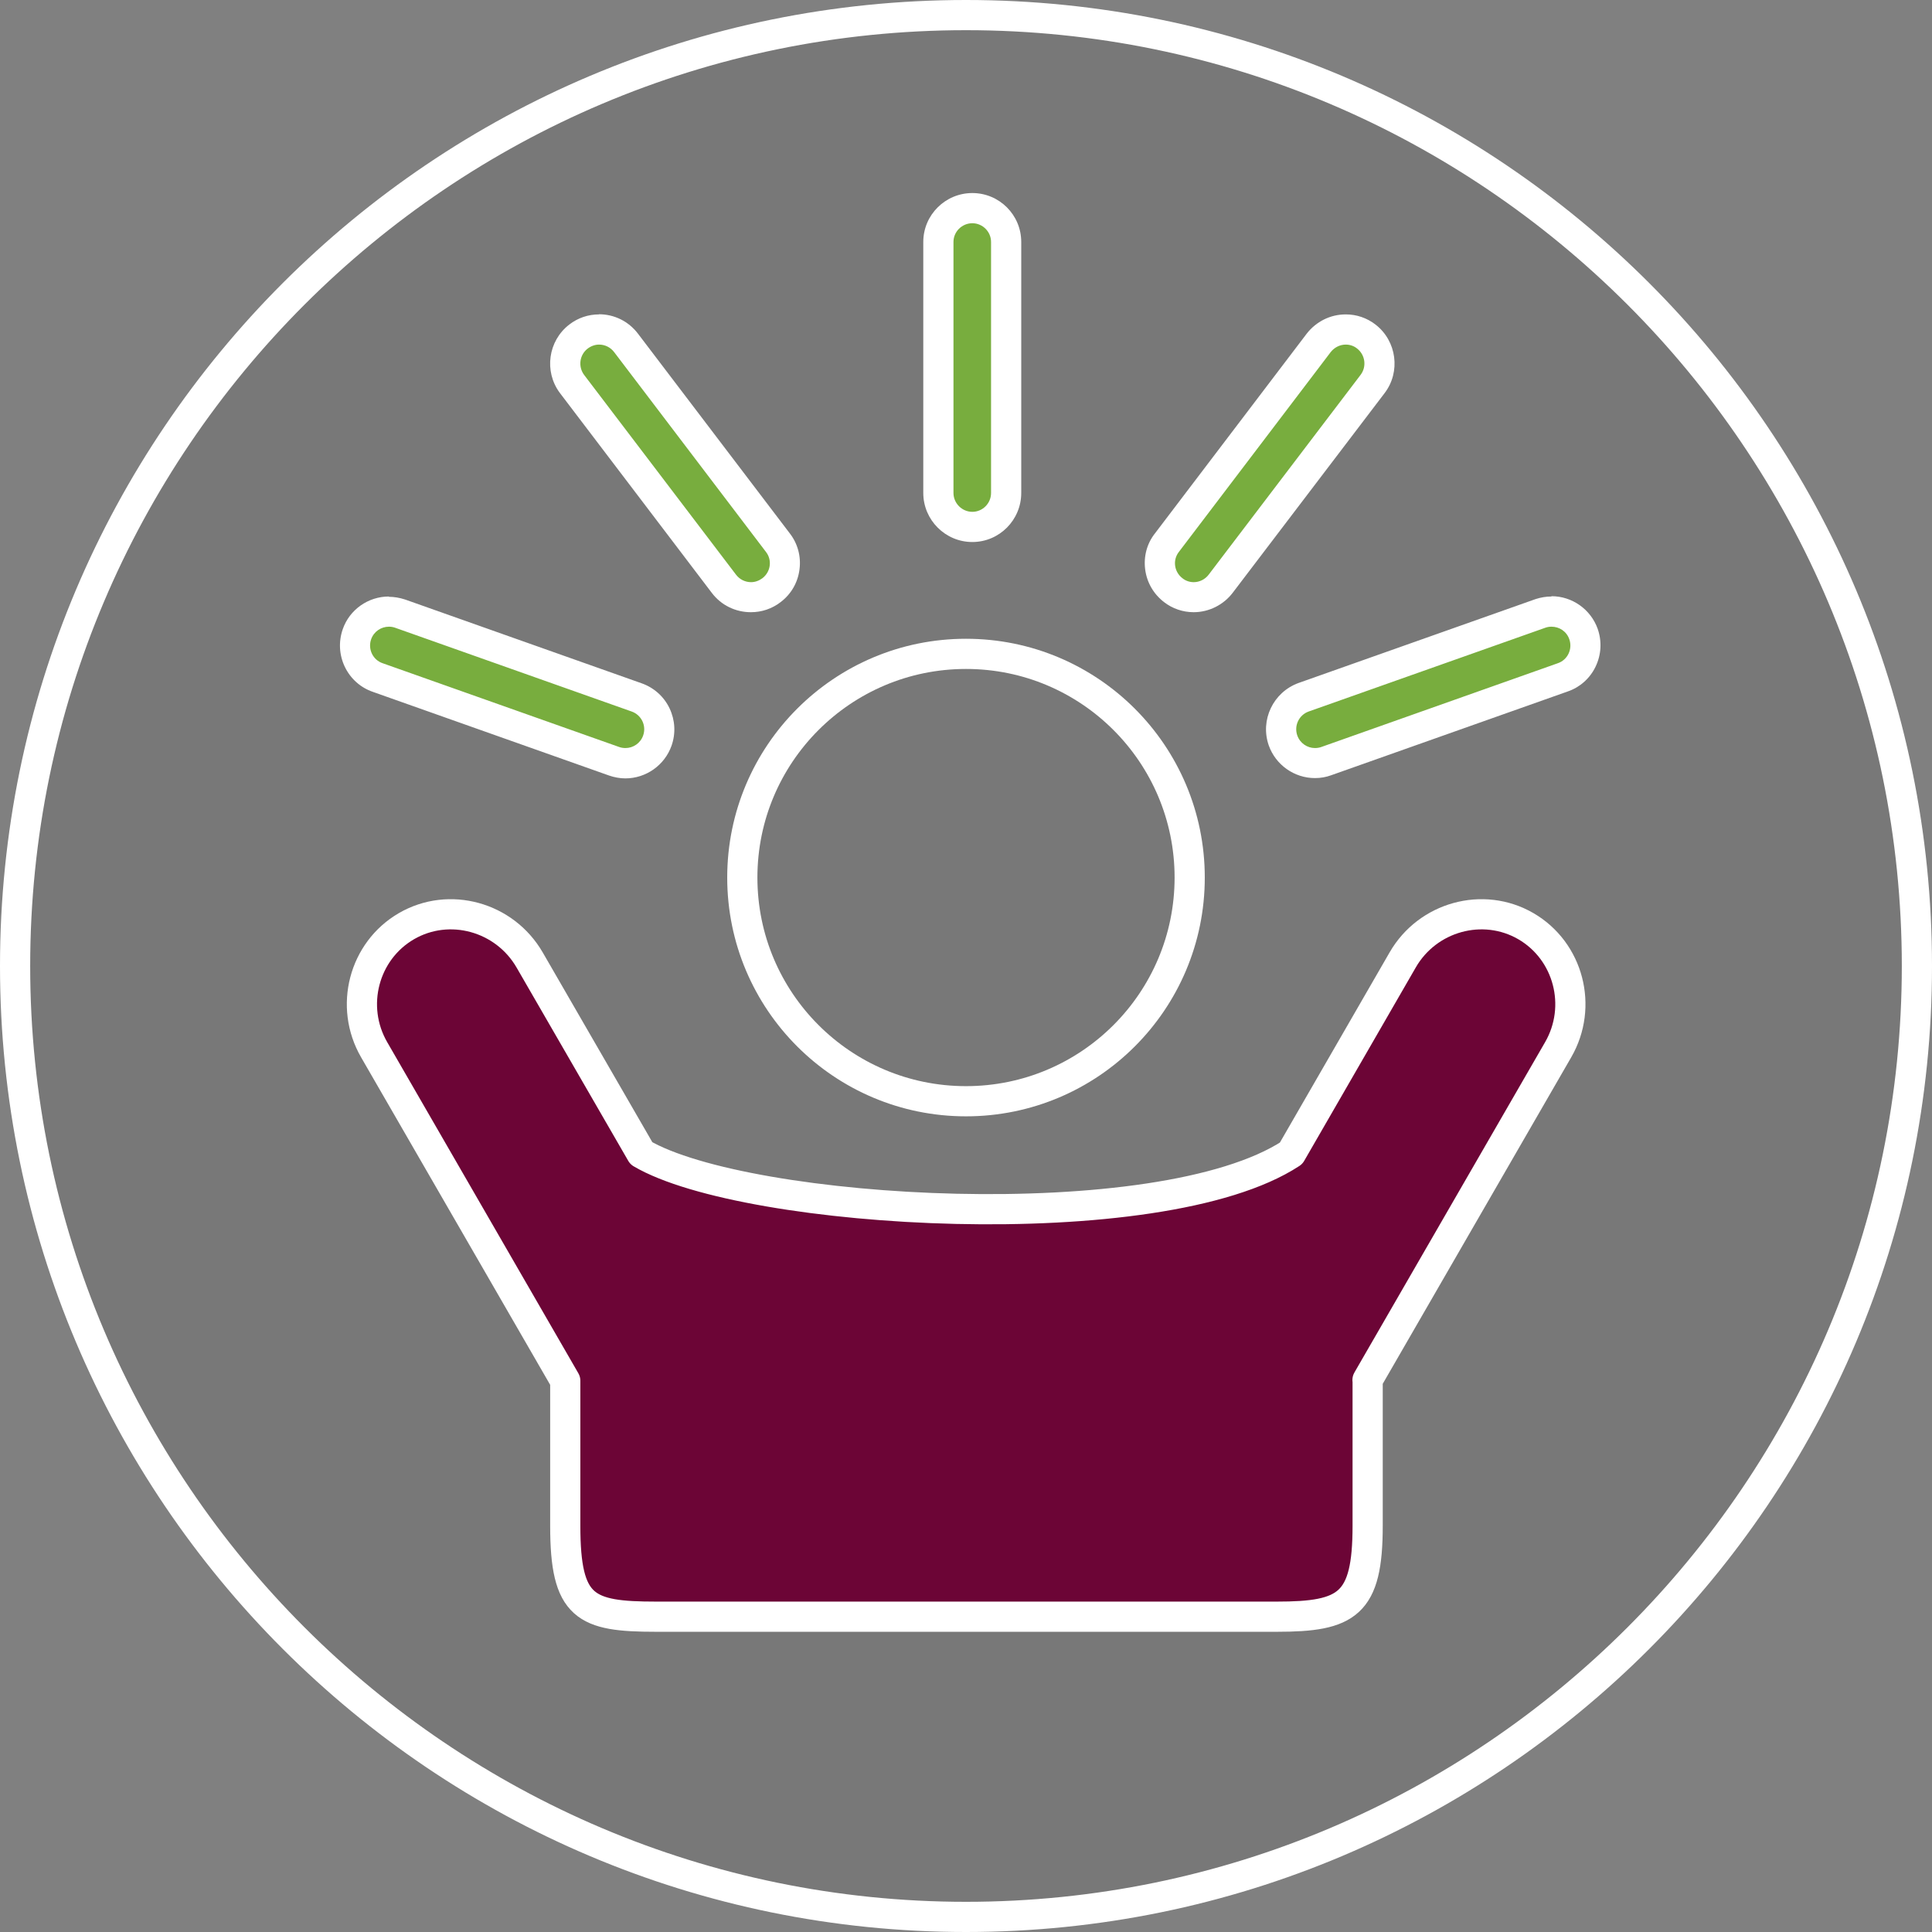
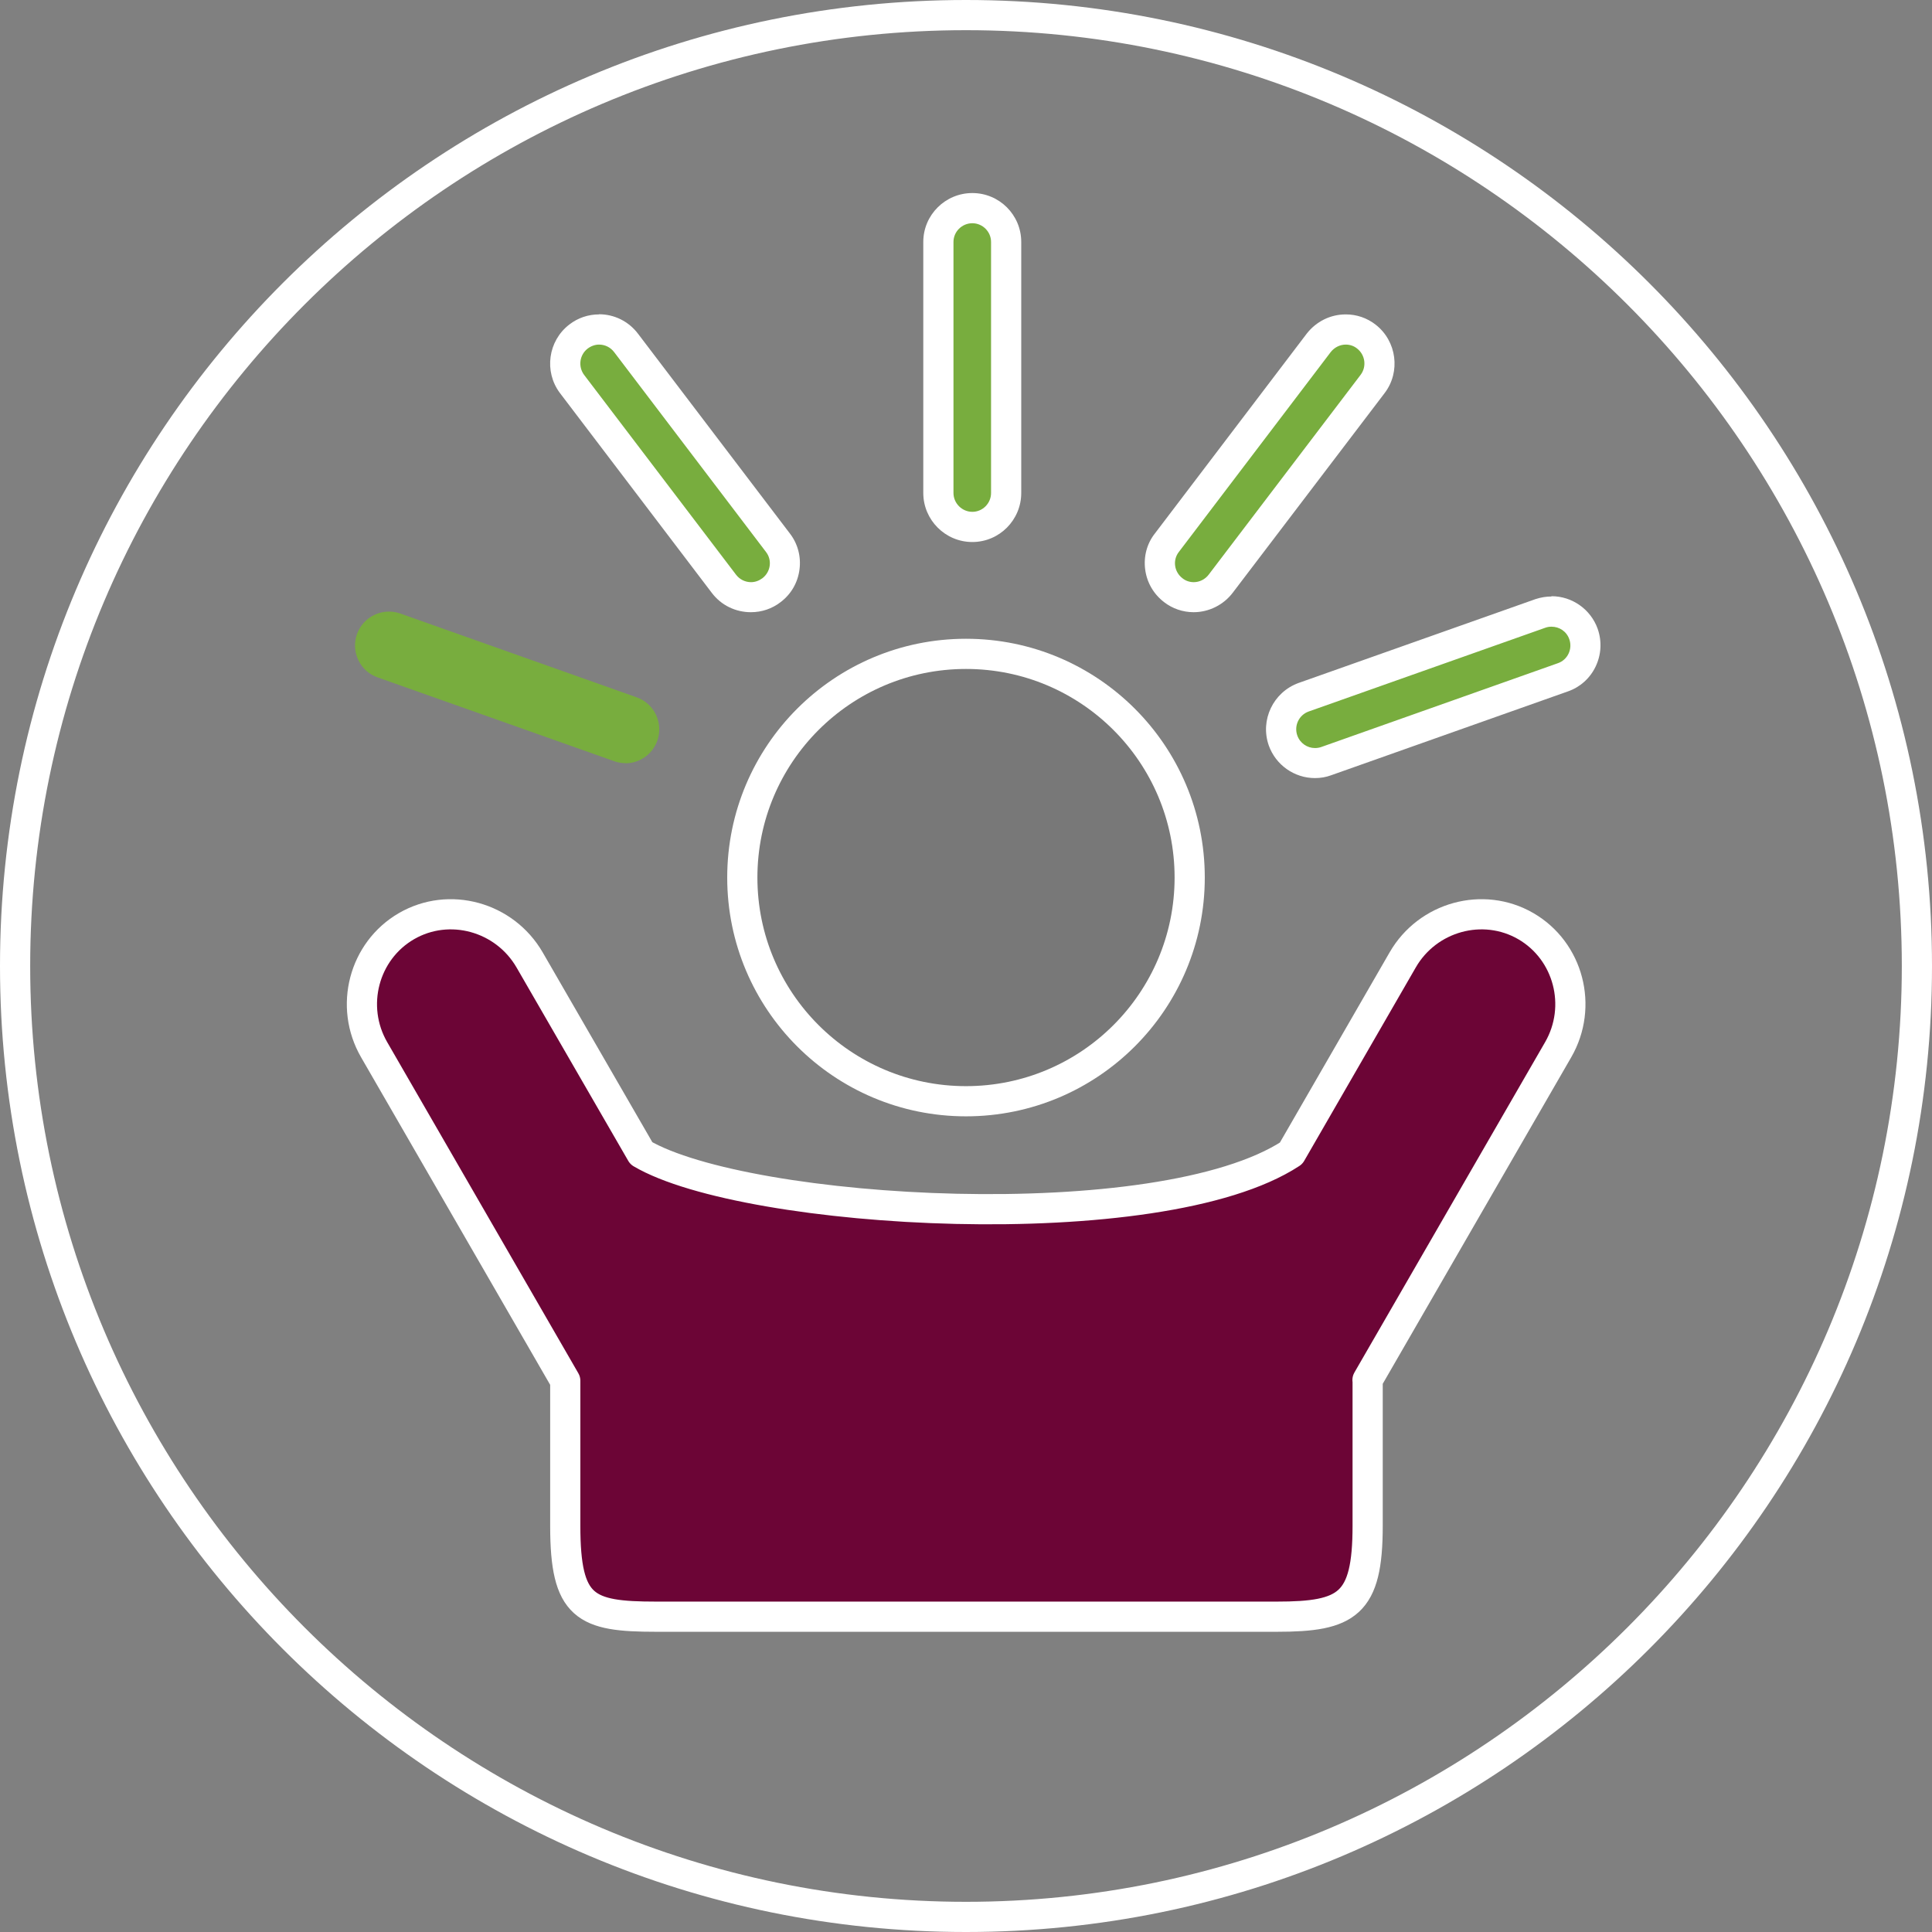
<svg xmlns="http://www.w3.org/2000/svg" version="1.1" viewBox="0 0 128 128">
  <rect x="0" y="0" width="128" height="128" fill="#808080" stroke="none" />
  <defs>
    <style>
      .cls-1 {
        fill: #6c0536;
      }

      .cls-1, .cls-2 {
        stroke: #fff;
        stroke-linecap: round;
        stroke-linejoin: round;
        stroke-width: 2px;
      }

      .cls-3 {
        fill: #fff;
      }

      .cls-4 {
        fill: #78ad3e;
      }

      .cls-5, .cls-2 {
        fill: #787878;
      }
    </style>
  </defs>
  <g>
    <g id="Icon">
-       <path class="cls-5" d="M64,.98C29.2.98.98,29.2.98,64s28.21,63.02,63.02,63.02,63.02-28.21,63.02-63.02S98.8.98,64,.98h0Z" />
      <path class="cls-3" d="M64,2c34.19,0,62,27.81,62,62s-27.81,62-62,62S2,98.19,2,64,29.81,2,64,2M64,0C28.65,0,0,28.65,0,64s28.65,64,64,64,64-28.65,64-64S99.35,0,64,0h0Z" />
      <path class="cls-1" d="M90.6,91.43l12.63-21.88c1.66-2.87.69-6.55-2.14-8.19-2.83-1.64-6.51-.63-8.16,2.24l-7.39,12.81s0,0,0,0c-8.73,5.72-36.09,4.09-43.05,0h0s-7.4-12.81-7.4-12.81c-1.66-2.87-5.33-3.88-8.16-2.24-2.83,1.64-3.8,5.32-2.14,8.19l12.66,21.93v9.61c0,5.43,1.32,6.02,6.02,6.02h41.12c4.68,0,6.02-.8,6.02-6.02v-9.66Z" />
      <circle class="cls-2" cx="64" cy="58.14" r="14.82" />
      <g>
        <path class="cls-4" d="M64.42,34.91c-1.24,0-2.25-1.01-2.25-2.25v-16.63c0-1.24,1.01-2.24,2.25-2.24s2.24,1,2.24,2.24v16.63c0,1.24-1,2.25-2.24,2.25Z" />
        <path class="cls-3" d="M64.42,14.79c.68,0,1.24.56,1.24,1.24v16.63c0,.69-.56,1.25-1.24,1.25s-1.25-.56-1.25-1.25v-16.63c0-.68.56-1.24,1.25-1.24M64.42,12.79c-1.79,0-3.25,1.45-3.25,3.24v16.63c0,1.79,1.46,3.25,3.25,3.25s3.24-1.46,3.24-3.25v-16.63c0-1.79-1.45-3.24-3.24-3.24h0Z" />
      </g>
      <g>
        <path class="cls-4" d="M49.76,39.57c-.71,0-1.36-.32-1.79-.89l-10.06-13.23c-.74-.99-.55-2.4.43-3.15.4-.3.87-.46,1.36-.46.71,0,1.36.32,1.79.89l10.06,13.24c.36.46.52,1.04.44,1.64-.08.6-.39,1.13-.87,1.5-.4.3-.87.46-1.36.46Z" />
        <path class="cls-3" d="M39.69,22.83c.38,0,.75.17,1,.5l10.06,13.24c.42.54.31,1.32-.24,1.74-.23.17-.49.26-.75.26-.38,0-.75-.17-1-.5l-10.06-13.23c-.41-.55-.31-1.33.24-1.75.23-.17.49-.26.75-.26M39.69,20.83c-.72,0-1.4.23-1.97.67-1.41,1.08-1.69,3.11-.63,4.53l10.07,13.25c.62.82,1.57,1.28,2.59,1.28.72,0,1.4-.23,1.97-.67.7-.53,1.14-1.3,1.25-2.17.11-.86-.12-1.71-.65-2.39l-10.05-13.22c-.62-.82-1.57-1.29-2.59-1.29h0Z" />
      </g>
      <g>
        <path class="cls-4" d="M41.44,50.56c-.26,0-.51-.04-.75-.13l-15.67-5.55c-.55-.19-1.01-.59-1.27-1.13-.27-.55-.3-1.16-.1-1.74.32-.89,1.17-1.49,2.12-1.49.25,0,.49.04.73.12l15.68,5.56c1.17.41,1.78,1.7,1.37,2.87-.32.9-1.17,1.5-2.12,1.5Z" />
-         <path class="cls-3" d="M25.77,41.52c.14,0,.27.02.41.07l15.67,5.55c.65.23.99.94.76,1.59-.18.51-.66.83-1.17.83-.14,0-.28-.02-.42-.07l-15.67-5.55c-.65-.22-.99-.94-.76-1.59.18-.51.66-.83,1.18-.83M25.77,39.52h0c-1.38,0-2.61.87-3.06,2.16-.29.83-.24,1.72.14,2.51.38.78,1.04,1.37,1.86,1.65l15.64,5.54c.35.12.71.19,1.08.19,1.37,0,2.6-.87,3.06-2.16.29-.82.24-1.7-.13-2.48-.37-.78-1.03-1.37-1.85-1.66l-15.67-5.55c-.37-.12-.72-.18-1.08-.18h0Z" />
      </g>
      <g>
        <path class="cls-4" d="M79.09,39.57c-.49,0-.98-.17-1.36-.47-.48-.36-.79-.9-.86-1.5-.08-.59.08-1.18.45-1.65l10.05-13.23c.43-.57,1.09-.89,1.79-.89.5,0,.97.16,1.36.46.98.76,1.16,2.17.42,3.15l-10.06,13.23c-.41.55-1.08.89-1.79.89Z" />
        <path class="cls-3" d="M89.16,22.83c.26,0,.53.08.75.26.54.42.65,1.2.23,1.75l-10.06,13.23c-.24.32-.62.5-.99.5-.26,0-.53-.08-.75-.26-.55-.42-.66-1.2-.24-1.74l10.06-13.24c.25-.32.62-.5,1-.5M89.16,20.83h0c-1.02,0-1.96.47-2.59,1.28l-10.06,13.24c-.52.66-.75,1.51-.64,2.37.11.87.56,1.64,1.25,2.17.55.43,1.25.67,1.96.67,1.02,0,1.99-.49,2.6-1.3l10.05-13.21c1.08-1.41.81-3.45-.59-4.54-.58-.45-1.26-.68-1.98-.68h0Z" />
      </g>
      <g>
        <path class="cls-4" d="M87.12,50.56c-.95,0-1.8-.6-2.12-1.5-.41-1.16.2-2.45,1.36-2.86l15.68-5.55c.25-.08.5-.12.74-.12.95,0,1.81.6,2.12,1.5.2.57.17,1.19-.1,1.73-.26.54-.72.94-1.29,1.14l-15.66,5.55c-.24.09-.5.13-.75.13Z" />
        <path class="cls-3" d="M102.79,41.52c.52,0,1,.31,1.18.83.23.65-.11,1.37-.76,1.59l-15.67,5.55c-.14.05-.28.07-.42.07-.51,0-.99-.32-1.17-.83-.23-.65.11-1.36.75-1.59l15.68-5.55c.14-.05.27-.07.41-.07M102.79,39.52c-.36,0-.71.06-1.05.17l-15.71,5.56c-1.68.61-2.56,2.46-1.97,4.14.46,1.29,1.69,2.16,3.06,2.16.37,0,.73-.06,1.08-.19l15.67-5.55c.79-.27,1.46-.85,1.84-1.64.38-.79.43-1.68.14-2.51-.46-1.29-1.69-2.16-3.06-2.16h0Z" />
      </g>
    </g>
  </g>
</svg>